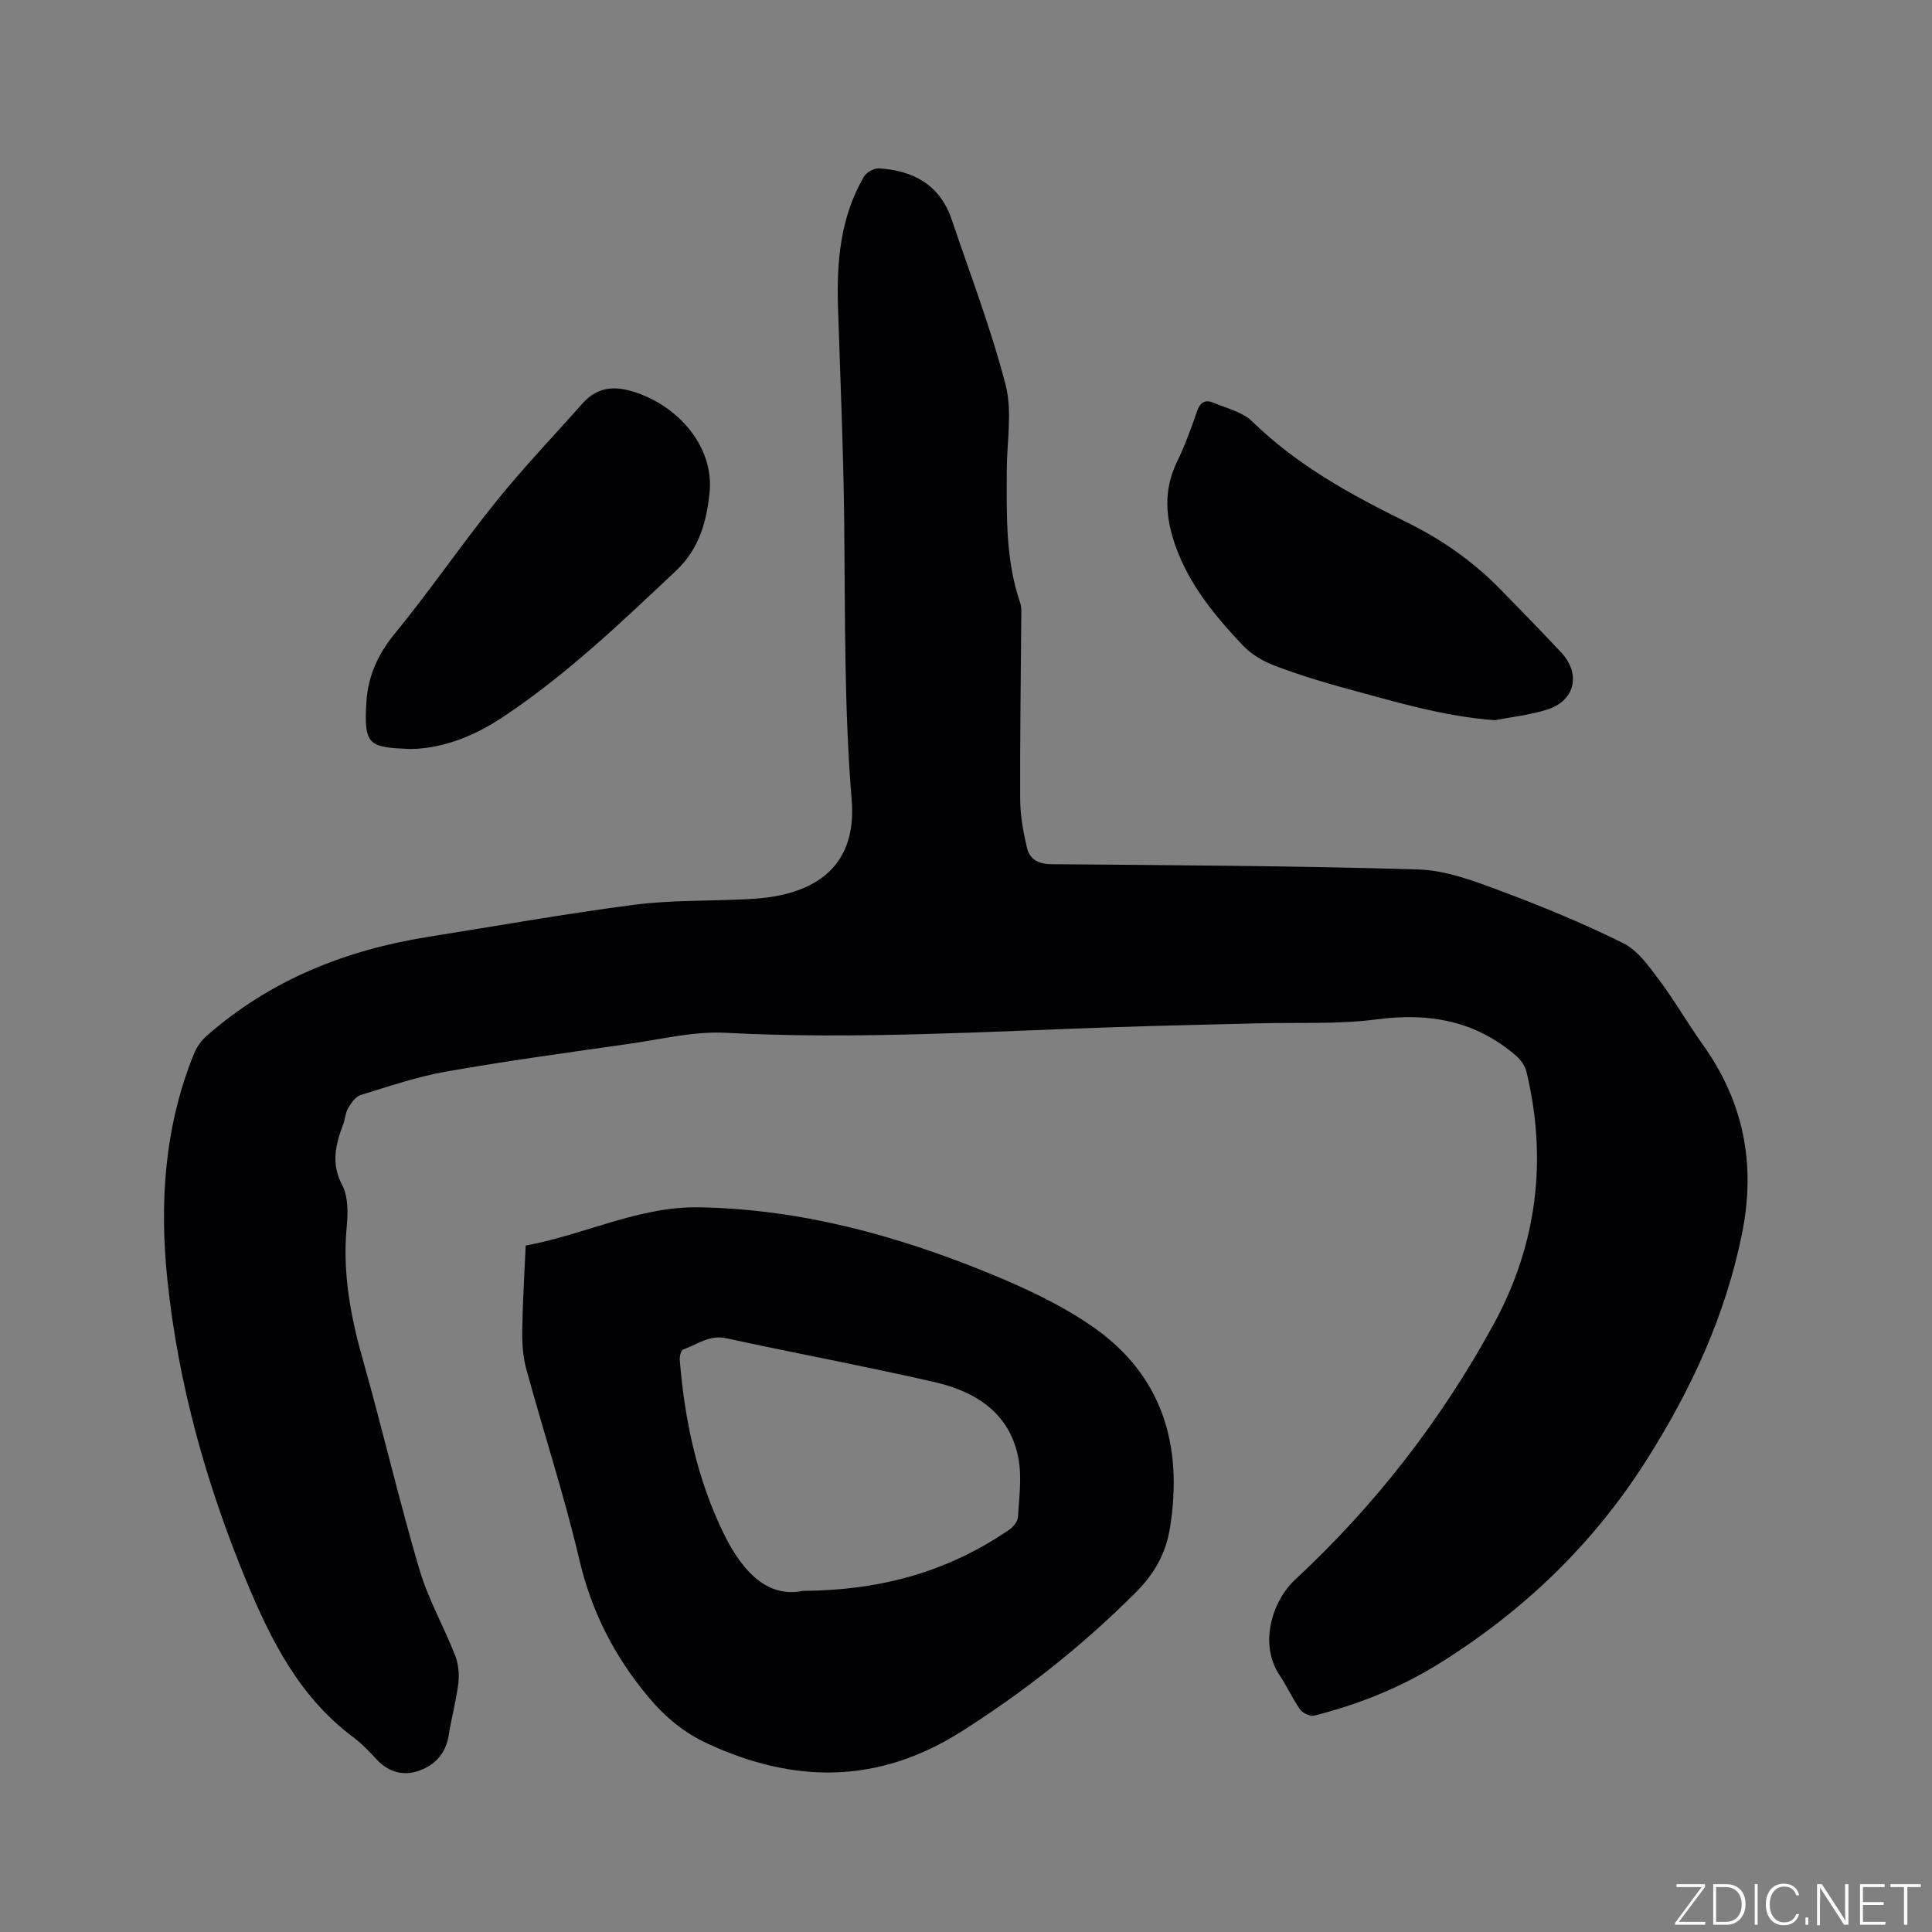
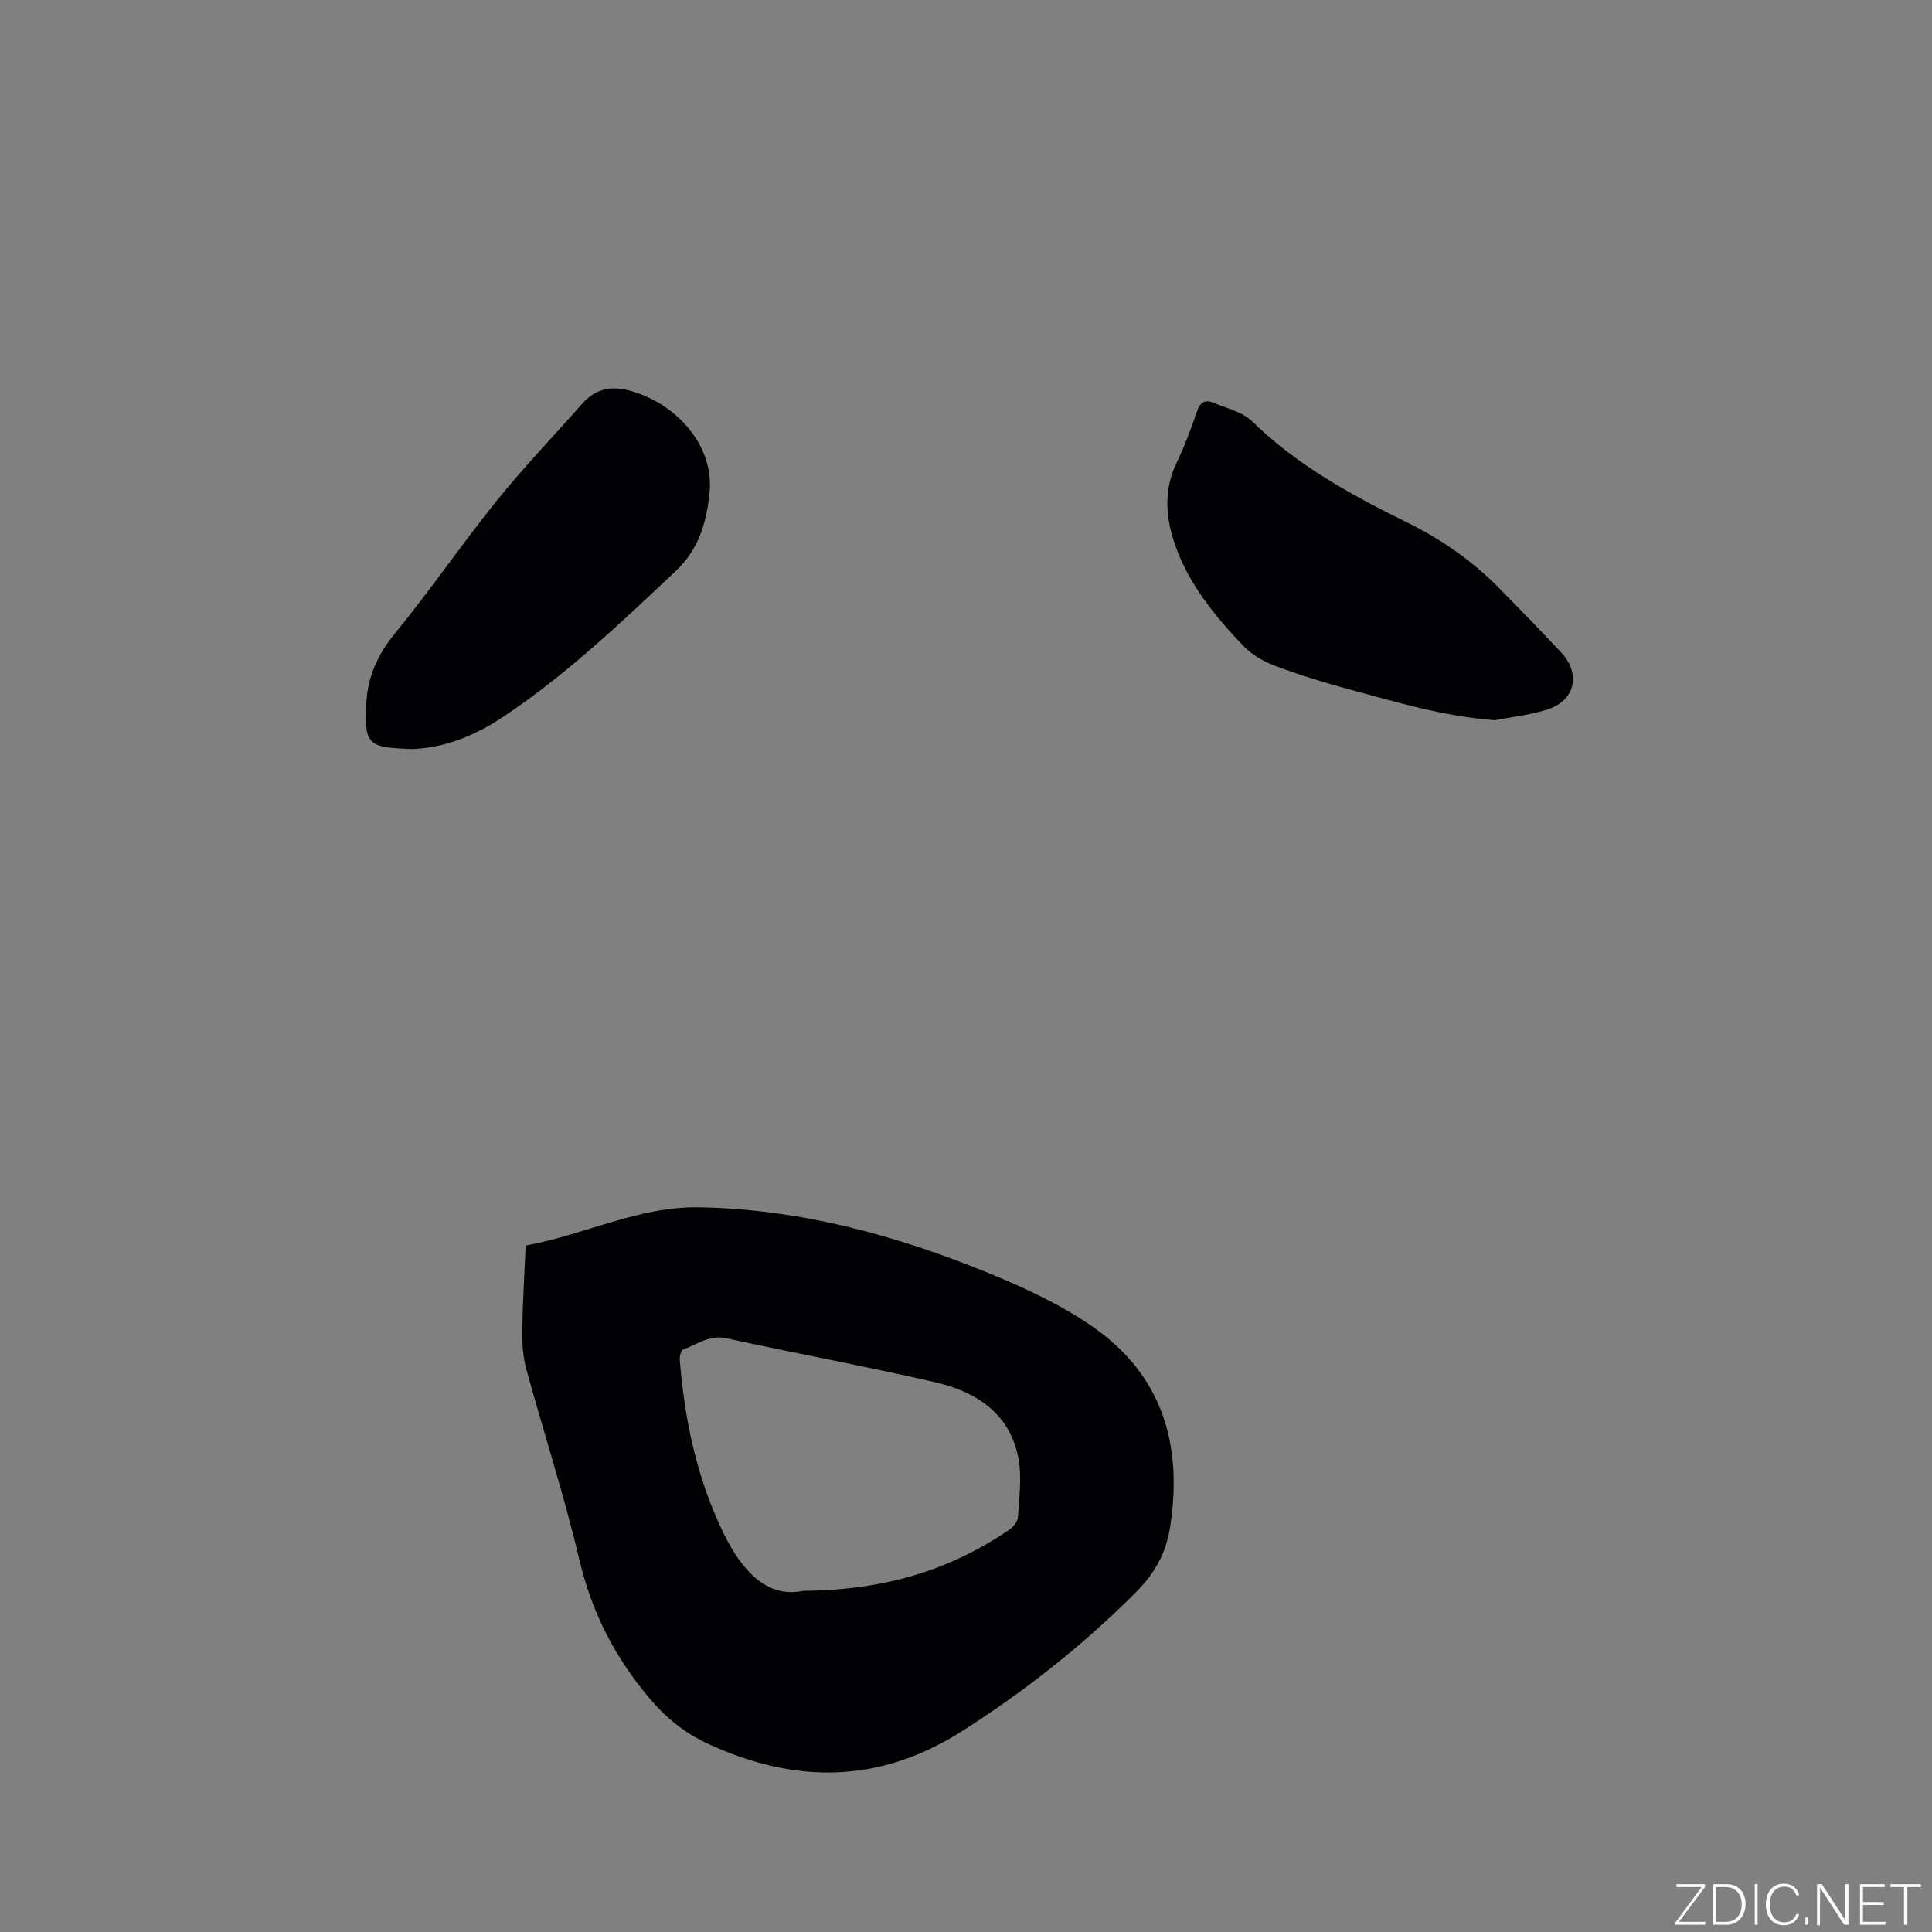
<svg xmlns="http://www.w3.org/2000/svg" enable-background="new 0 0 400 400" viewBox="0 0 400 400">
  <rect x="0" y="0" width="400" height="400" fill="#808080" stroke="none" />
  <g fill="#fafbfc">
    <path d="m346.9 398 5.4-7.3h-5.2v-.6h5.9v.6l-5.4 7.2h5.5l-.1.6h-6.2v-.5z" />
    <path d="m354.7 390.1h2.8c2.3 0 3.9 1.6 3.9 4.1s-1.6 4.3-3.9 4.3h-2.8zm.6 7.8h2c2.2 0 3.3-1.6 3.3-3.6 0-1.8-1-3.6-3.3-3.6h-2z" />
    <path d="m363.9 390.1v8.4h-.6v-8.4z" />
    <path d="m372.5 396.3c-.4 1.3-1.4 2.3-3.2 2.3-2.4 0-3.7-1.9-3.7-4.3 0-2.3 1.2-4.3 3.7-4.3 1.8 0 2.9 1 3.2 2.4h-.6c-.4-1.1-1.1-1.8-2.5-1.8-2.1 0-3 1.9-3 3.7s.9 3.7 3 3.7c1.4 0 2.1-.7 2.5-1.7z" />
    <path d="m373.8 398.5v-1.5h.6v1.5z" />
    <path d="m376.2 398.5v-8.4h1c1.3 2 4.4 6.7 4.9 7.6-.1-1.2-.1-2.4-.1-3.8v-3.8h.7v8.4h-.9c-1.2-1.9-4.4-6.8-5-7.7.1 1.1 0 2.3 0 3.9v3.9h-.6z" />
    <path d="m390 394.4h-4.3v3.5h4.7l-.1.6h-5.2v-8.4h5.1v.6h-4.5v3.1h4.3z" />
    <path d="m394.2 390.7h-2.8v-.6h6.3v.6h-2.8v7.8h-.7z" />
  </g>
-   <path d="m208.44 97.54c-.03 9.22-.26 18.44 2.8 27.36.23.68.22 1.47.21 2.21-.09 12.82-.29 25.64-.23 38.45.02 3.33.63 6.71 1.4 9.96.55 2.35 2.3 3.37 5 3.4 25.33.22 50.67.33 75.99 1.09 5.65.17 11.4 2.32 16.81 4.34 8.7 3.24 17.32 6.8 25.63 10.91 2.99 1.48 5.29 4.73 7.4 7.55 3.24 4.3 5.92 9.02 9.05 13.4 8.51 11.88 11.07 24.82 8.17 39.17-3.43 16.98-10.46 32.18-19.7 46.79-11.09 17.53-25.49 31.3-42.89 42.18-8.04 5.02-16.79 8.53-25.97 10.85-.85.21-2.39-.51-2.94-1.28-1.59-2.23-2.71-4.8-4.24-7.08-4.3-6.42-1.59-15.34 3.26-19.84 16.51-15.32 30.21-32.99 41.01-52.75 8.99-16.45 11.23-34.02 6.85-52.31-.29-1.22-1.17-2.5-2.13-3.33-8.33-7.22-17.92-9-28.77-7.57-8.13 1.07-16.46.61-24.71.83-9.95.26-19.9.46-29.85.8-26.77.9-53.52 2.58-80.35 1.16-6.55-.35-13.23 1.32-19.82 2.26-12.68 1.81-25.39 3.54-38 5.76-6.02 1.06-11.88 3.06-17.74 4.86-1.05.32-1.96 1.63-2.59 2.69-.58.97-.61 2.24-1.02 3.32-1.57 4.18-2.6 8.11-.23 12.62 1.27 2.42 1.22 5.83.94 8.72-.9 9.47.81 18.49 3.37 27.55 4.06 14.36 7.44 28.92 11.65 43.23 1.81 6.15 5.06 11.86 7.42 17.87.68 1.74.9 3.85.68 5.71-.44 3.67-1.44 7.27-2.02 10.93-.6 3.79-2.96 6.18-6.27 7.31-3.18 1.09-6.24.2-8.66-2.42-1.51-1.63-3.07-3.27-4.84-4.59-11.08-8.27-17.02-20.04-22.12-32.35-8.3-20.07-14.12-40.85-16.35-62.47-1.63-15.86-.59-31.57 5.49-46.58.57-1.4 1.52-2.8 2.66-3.79 13.22-11.62 28.88-17.81 46.08-20.53 14.12-2.24 28.2-4.76 42.37-6.6 7.64-.99 15.43-.77 23.16-1.15 2-.1 4.02-.25 5.99-.6 11.16-1.97 16.87-8.55 15.94-19.96-1.56-19.06-1.34-38.12-1.54-57.2-.16-14.93-.81-29.86-1.29-44.79-.3-9.44.48-18.67 5.36-27.04.53-.9 2.07-1.79 3.09-1.73 7.12.43 12.66 3.41 15.08 10.57 3.86 11.42 8.2 22.73 11.2 34.38 1.39 5.57.21 11.8.21 17.73z" fill="#010104" />
  <path d="m108.84 257.88c12.14-2.22 23.4-8.13 35.87-7.92 20.9.36 40.82 5.77 60.03 13.64 7.49 3.07 15.01 6.56 21.61 11.17 14.34 10.03 18.56 24.43 15.91 41.38-.86 5.53-3.28 9.71-7.19 13.62-10.92 10.92-22.89 20.38-35.93 28.67-17.18 10.92-34.59 10.91-52.61 2.57-4.89-2.26-8.74-5.43-12.26-9.63-7.08-8.46-11.8-17.71-14.33-28.5-3.12-13.27-7.38-26.27-10.98-39.44-.68-2.49-.87-5.2-.84-7.8.08-5.8.45-11.61.72-17.76zm57.43 71.49c17.12-.13 30.52-4.39 42.66-12.64.85-.58 1.78-1.73 1.83-2.66.24-4.09.84-8.32.07-12.26-1.81-9.28-8.83-13.71-17.3-15.65-14.33-3.29-28.79-5.96-43.16-9.09-3.55-.77-6.05 1.32-8.96 2.35-.44.15-.73 1.45-.67 2.18 1.02 12.53 3.58 24.66 9.17 36.06 3.88 7.86 9.1 13.24 16.36 11.71z" fill="#010104" />
  <path d="m309.54 149.11c-10.59-.75-20.55-3.79-30.56-6.49-5.1-1.37-10.18-2.95-15.12-4.82-2.38-.9-4.8-2.34-6.53-4.16-5.77-6.09-11.12-12.58-13.97-20.64-2.03-5.73-2.52-11.5.28-17.28 1.66-3.42 2.97-7.02 4.21-10.62.64-1.84 1.71-2.41 3.32-1.74 2.79 1.17 6.09 1.93 8.13 3.93 9.34 9.13 20.58 15.24 32.08 20.9 7.24 3.57 13.65 8.09 19.26 13.82 4.23 4.32 8.44 8.65 12.57 13.06 4.16 4.45 2.91 10-2.86 11.83-3.47 1.12-7.19 1.5-10.81 2.21z" fill="#010104" />
  <path d="m84.95 155.08c-8.53-.38-9.64-.65-9.1-9.7.31-5.19 2.3-9.82 5.8-14.09 7.32-8.92 13.84-18.49 21.08-27.48 5.63-6.99 11.86-13.49 17.81-20.22 3.5-3.96 7.54-3.72 12.08-1.98 8.87 3.4 15.17 11.65 14.29 20.35-.6 5.93-2.11 11.65-6.93 16.19-11.42 10.77-22.77 21.61-35.9 30.33-5.88 3.91-12.36 6.5-19.13 6.6z" fill="#010104" />
</svg>